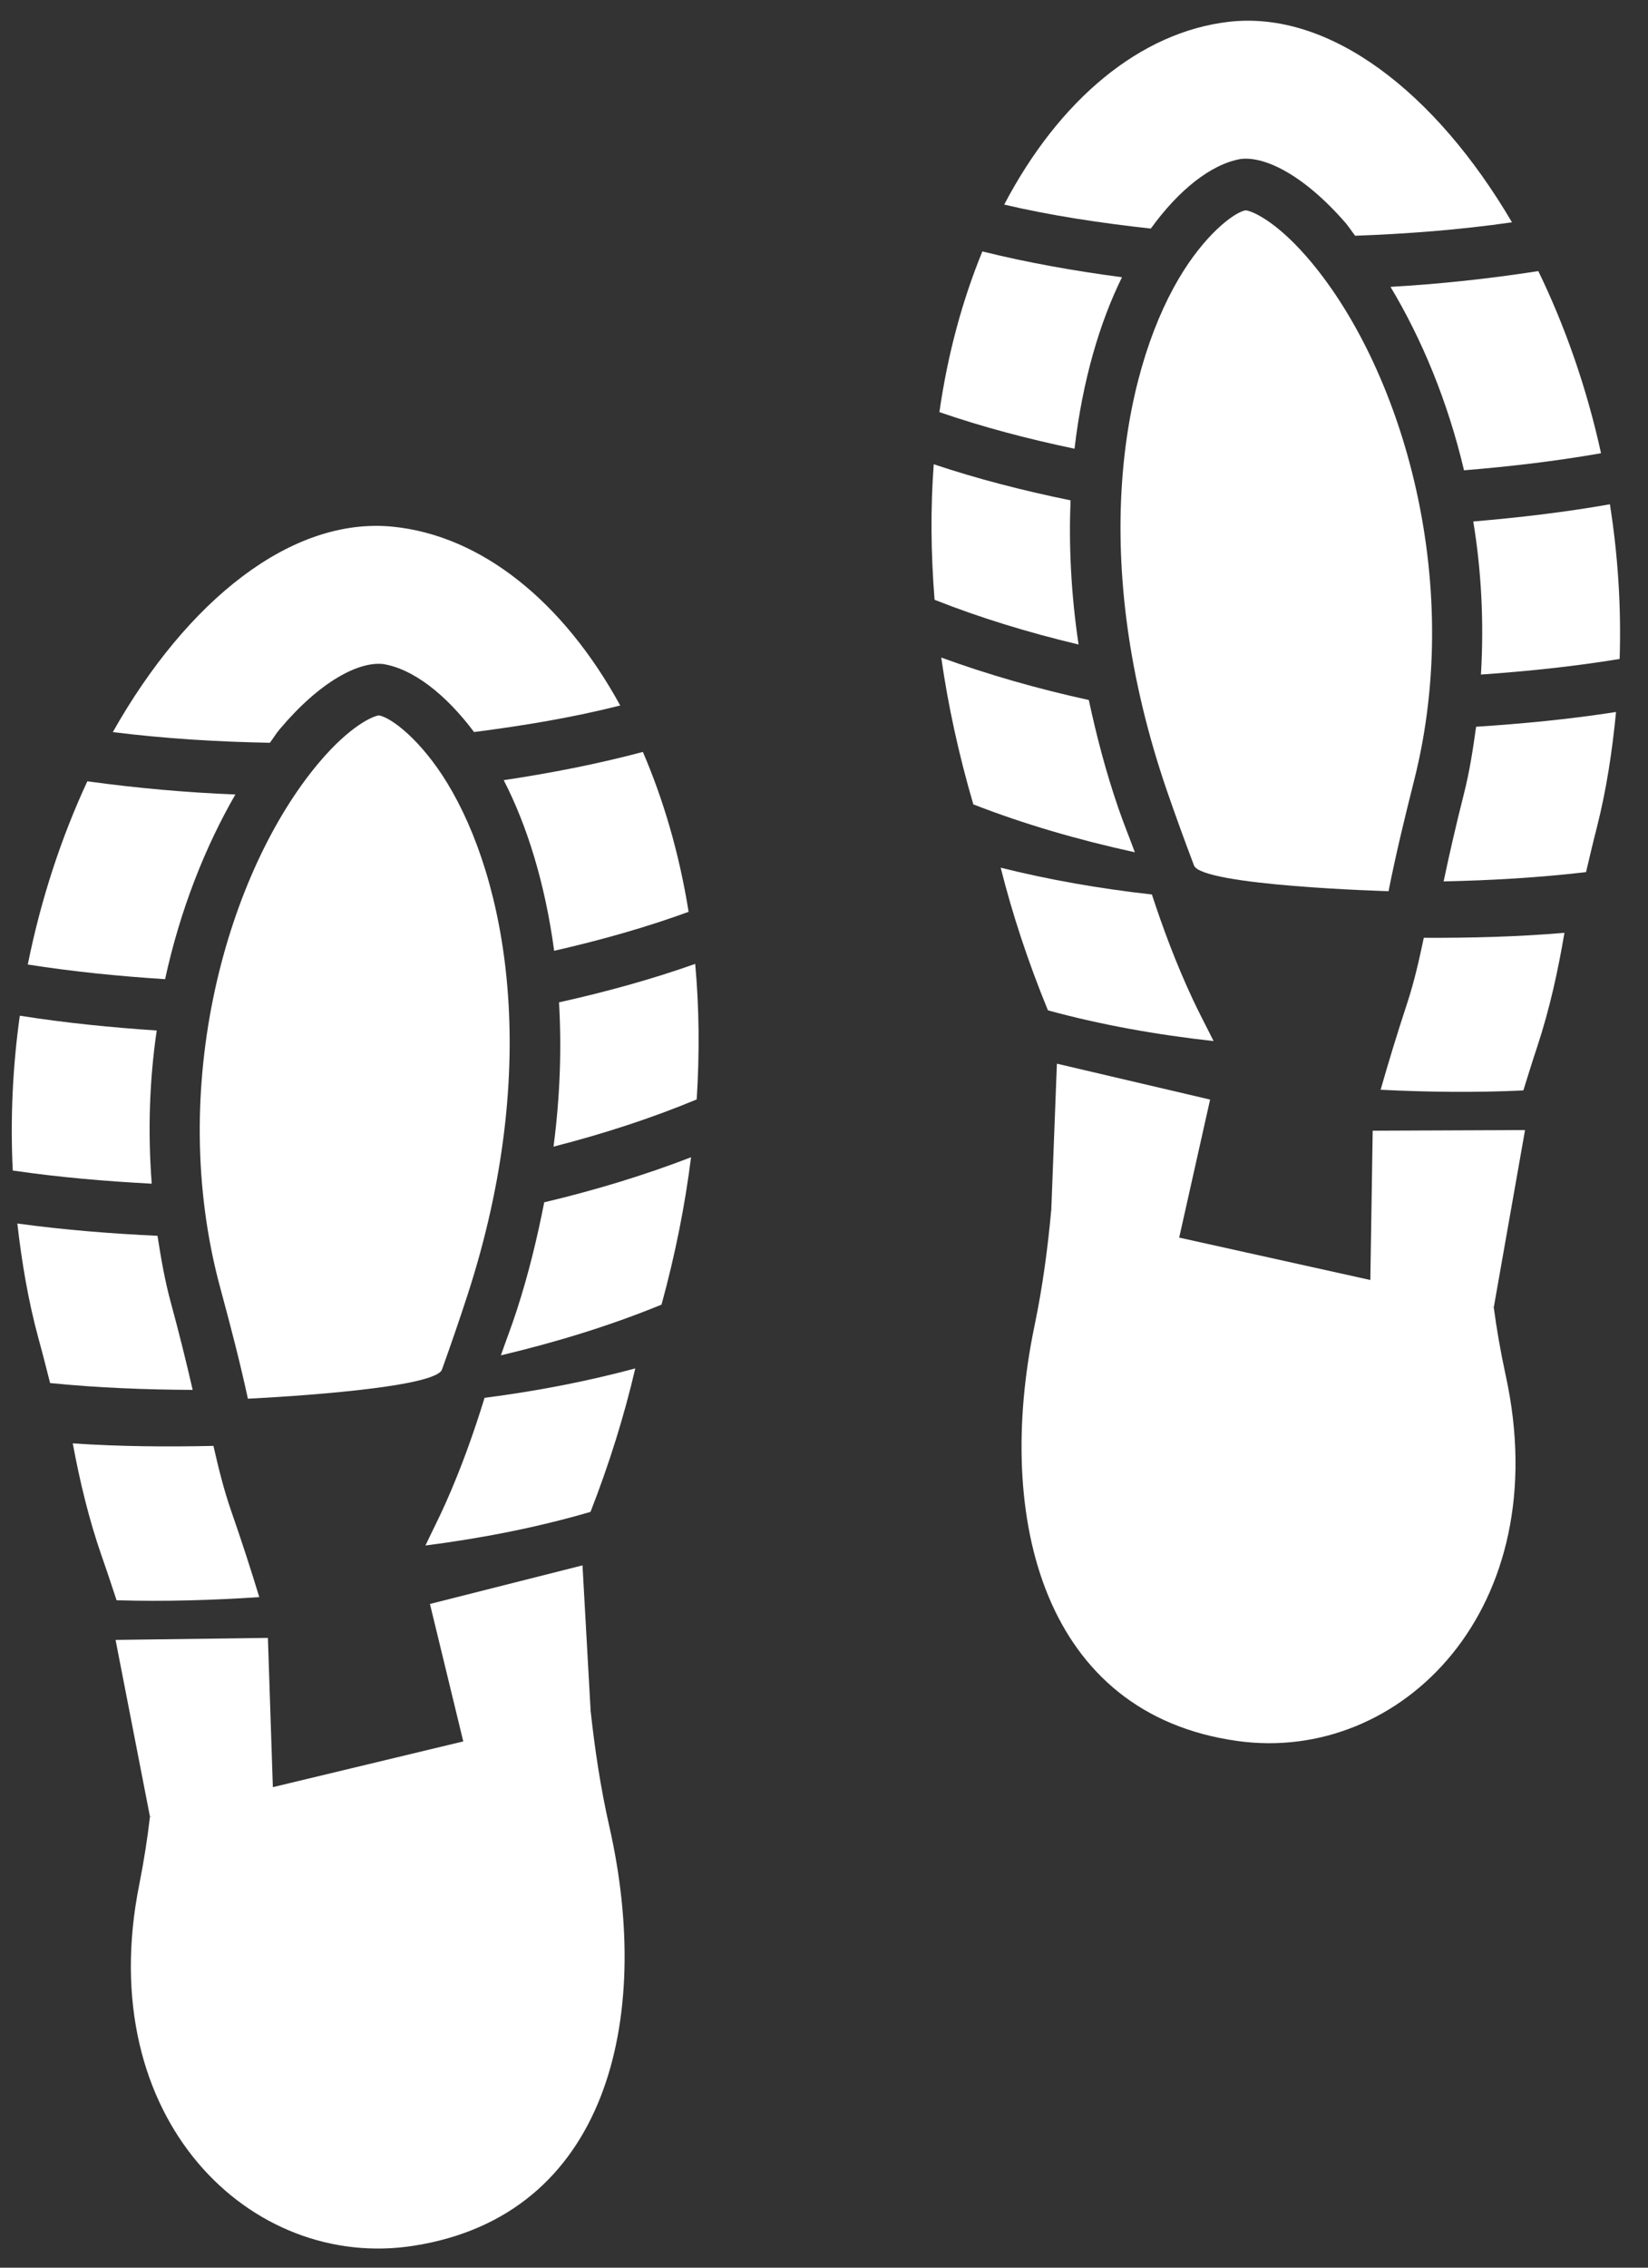
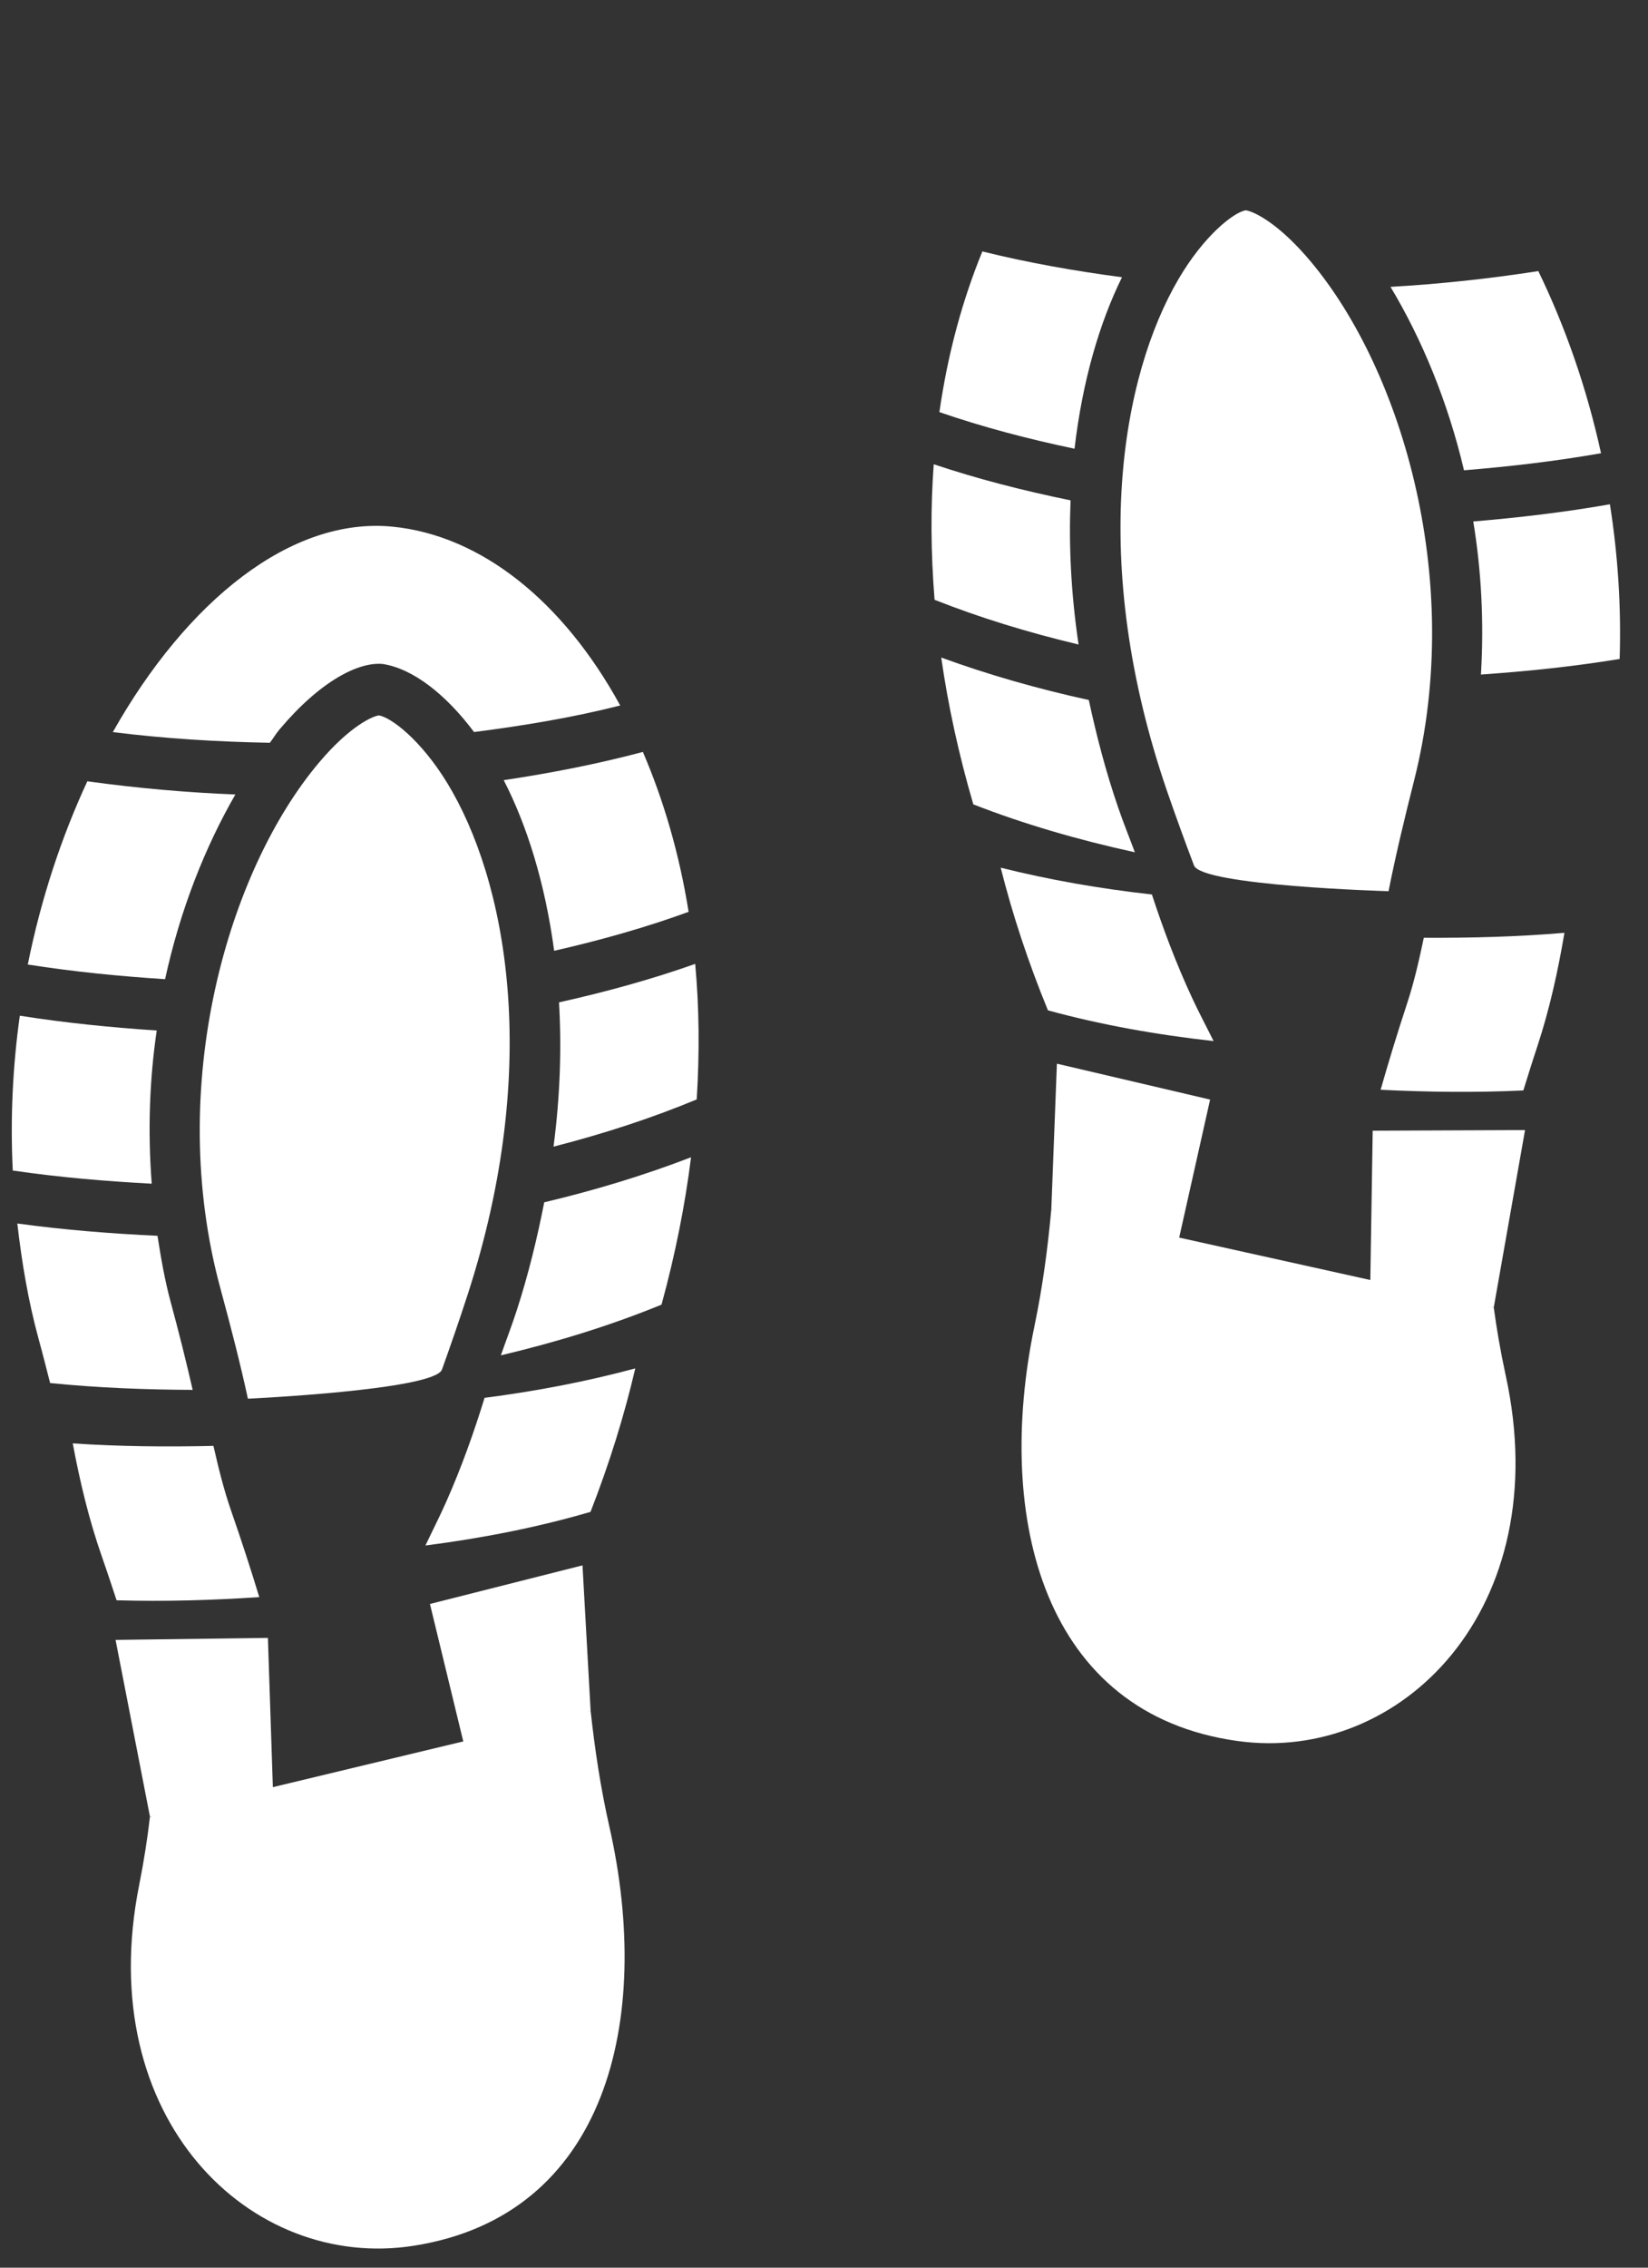
<svg xmlns="http://www.w3.org/2000/svg" width="56" height="77" viewBox="0 0 56 77">
  <rect x="0" y="0" width="56" height="77" fill="#333333" stroke="none" />
  <g fill="#FFF" transform="translate(-.832 -1.309)">
-     <path d="M42.904,6.669 C43.733,6.713 44.921,7.576 46.027,9.409 C46.121,9.56 46.194,9.75 46.283,9.912 C48.017,10.153 49.786,10.329 51.61,10.388 C49.82,5.582 46.76,2.217 43.316,2.012 C40.296,1.833 37.189,3.607 34.722,6.799 C36.226,7.444 37.833,7.983 39.487,8.466 C40.644,7.344 41.875,6.669 42.904,6.669 Z" transform="rotate(-10 43.166 6.194)" />
    <path d="M48.627,10.471 C49.36,12.382 49.867,14.621 50.005,17.039 C51.54,17.182 53.098,17.275 54.691,17.277 C54.597,14.997 54.236,12.816 53.666,10.816 C51.951,10.781 50.27,10.665 48.627,10.471 Z" transform="rotate(-10 51.66 13.874)" />
    <path d="M39.337,11.294 C37.77,10.799 36.254,10.245 34.817,9.607 C33.876,11.096 33.061,12.805 32.432,14.727 C33.78,15.475 35.226,16.143 36.738,16.748 C37.408,14.51 38.325,12.674 39.337,11.294 Z" transform="rotate(-10 35.884 13.177)" />
    <path d="M37.497,18.723 C35.972,18.121 34.504,17.455 33.131,16.709 C32.769,18.132 32.511,19.65 32.36,21.246 C33.771,22.113 35.299,22.893 36.915,23.591 C36.962,21.832 37.172,20.21 37.497,18.723 Z" transform="rotate(-10 34.928 20.15)" />
    <path d="M50.692,23.789 C52.243,23.951 53.815,24.067 55.426,24.086 C55.793,22.332 55.981,20.58 56.012,18.856 C54.425,18.856 52.871,18.763 51.338,18.625 C51.319,20.325 51.105,22.059 50.692,23.789 Z" transform="rotate(-10 53.352 21.355)" />
    <path d="M38.478,29.188 C38.27,27.873 38.174,26.623 38.128,25.408 C36.474,24.728 34.905,23.965 33.44,23.117 C33.387,24.748 33.452,26.448 33.648,28.216 C35.223,29.174 36.947,30.022 38.771,30.771 C38.674,30.239 38.565,29.735 38.478,29.188 Z" transform="rotate(-10 36.097 26.944)" />
-     <path d="M50.648,27.868 C50.202,28.86 49.81,29.786 49.449,30.684 C51.02,30.926 52.623,31.118 54.27,31.213 C54.471,30.748 54.665,30.291 54.894,29.787 C55.448,28.558 55.866,27.299 56.218,26.036 C54.597,26.003 53.011,25.876 51.448,25.704 C51.213,26.432 50.967,27.16 50.648,27.868 Z" transform="rotate(-10 52.833 28.458)" />
    <path d="M40.826,35.962 C40.618,34.647 40.522,33.397 40.476,32.182 C38.822,31.502 37.253,30.739 35.788,29.891 C35.735,31.522 35.8,33.222 35.996,34.99 C37.571,35.948 39.295,36.796 41.119,37.545 C41.022,37.013 40.913,36.509 40.826,35.962 Z" transform="rotate(-16 38.445 33.718)" />
    <path d="M48.694,35.156 C48.248,36.148 47.856,37.074 47.495,37.972 C49.066,38.214 50.669,38.406 52.316,38.501 C52.517,38.036 52.711,37.579 52.94,37.075 C53.494,35.846 53.912,34.587 54.264,33.324 C52.643,33.291 51.057,33.164 49.494,32.992 C49.259,33.72 49.013,34.448 48.694,35.156 Z" transform="rotate(-6 50.88 35.747)" />
    <polygon points="40.806 43.758 41.952 38.646 36.746 37.427 36.556 42.37" />
    <polygon points="46.779 44.142 50.599 46.007 53.376 40.559 48.419 39.066" transform="rotate(-17 50.078 42.536)" />
    <path d="M45.223,8.474 C44.801,8.481 43.691,9.072 42.586,10.366 C40.092,13.286 37.887,19.302 39.173,27.434 C39.316,28.333 39.472,29.214 39.636,30.077 C39.773,30.805 45.995,32.087 45.995,32.087 C46.434,30.953 46.942,29.785 47.497,28.549 C50.435,22.028 49.463,14.472 46.989,10.378 C46.137,8.967 45.41,8.519 45.223,8.474 Z" transform="rotate(-10 44.052 20.28)" />
    <path d="M50.643,44.669 L35.291,43.461 C35.354,44.753 35.368,46.074 35.276,47.469 C34.839,54.161 37.427,60.475 44.073,60.461 C49.676,60.453 54.185,54.499 51.364,46.893 C51.069,46.093 50.839,45.368 50.643,44.669 Z" transform="rotate(8 43.73 51.961)" />
    <path d="M13.4,23.821 C14.229,23.865 15.417,24.728 16.523,26.561 C16.617,26.712 16.69,26.902 16.779,27.064 C18.513,27.305 20.282,27.481 22.106,27.54 C20.316,22.734 17.256,19.369 13.812,19.164 C10.792,18.985 7.685,20.759 5.218,23.951 C6.722,24.596 8.329,25.135 9.983,25.618 C11.14,24.496 12.371,23.821 13.4,23.821 Z" transform="scale(-1 1) rotate(-9 0 196.938)" />
    <path d="M2.272,27.77 C3.005,29.681 3.512,31.92 3.65,34.338 C5.185,34.481 6.743,34.574 8.336,34.576 C8.242,32.296 7.881,30.115 7.311,28.115 C5.596,28.08 3.915,27.964 2.272,27.77 Z" transform="scale(-1 1) rotate(-9 0 98.562)" />
    <path d="M24.517,28.317 C22.95,27.822 21.434,27.268 19.997,26.63 C19.056,28.119 18.241,29.828 17.612,31.75 C18.96,32.498 20.406,33.166 21.918,33.771 C22.588,31.533 23.505,29.697 24.517,28.317 Z" transform="scale(-1 1) rotate(-9 0 297.847)" />
    <path d="M24.71,35.729 C23.185,35.127 21.717,34.461 20.344,33.715 C19.982,35.138 19.724,36.656 19.573,38.252 C20.984,39.119 22.512,39.899 24.128,40.597 C24.175,38.838 24.385,37.216 24.71,35.729 Z" transform="scale(-1 1) rotate(-9 0 318.49)" />
    <path d="M1.082,41.116 C2.633,41.278 4.205,41.394 5.816,41.413 C6.183,39.659 6.371,37.907 6.402,36.183 C4.815,36.183 3.261,36.09 1.728,35.952 C1.709,37.652 1.495,39.386 1.082,41.116 Z" transform="scale(-1 1) rotate(-9 0 86.225)" />
    <path d="M23.473,46.213 C23.265,44.898 23.169,43.648 23.123,42.433 C21.469,41.753 19.9,40.99 18.435,40.142 C18.382,41.773 18.447,43.473 18.643,45.241 C20.218,46.199 21.942,47.047 23.766,47.796 C23.669,47.264 23.56,46.76 23.473,46.213 Z" transform="scale(-1 1) rotate(-9 0 311.963)" />
    <path d="M2.199,45.185 C1.753,46.177 1.361,47.103 1,48.001 C2.571,48.243 4.174,48.435 5.821,48.53 C6.022,48.065 6.216,47.608 6.445,47.104 C6.999,45.875 7.417,44.616 7.769,43.353 C6.148,43.32 4.562,43.193 2.999,43.021 C2.764,43.749 2.518,44.477 2.199,45.185 Z" transform="scale(-1 1) rotate(-9 0 101.486)" />
    <path d="M21.244,53.027 C21.036,51.712 20.94,50.462 20.894,49.247 C19.24,48.567 17.671,47.804 16.206,46.956 C16.153,48.587 16.218,50.287 16.414,52.055 C17.989,53.013 19.713,53.861 21.537,54.61 C21.44,54.078 21.331,53.574 21.244,53.027 Z" transform="scale(-1 1) rotate(-15 0 194.058)" />
    <path d="M4.279,52.438 C3.833,53.43 3.441,54.356 3.08,55.254 C4.651,55.496 6.254,55.688 7.901,55.783 C8.102,55.318 8.296,54.861 8.525,54.357 C9.079,53.128 9.497,51.869 9.849,50.606 C8.228,50.573 6.642,50.446 5.079,50.274 C4.844,51.002 4.598,51.73 4.279,52.438 Z" transform="scale(-1 1) rotate(-5 0 201.092)" />
    <polygon points="19.725 60.836 20.871 55.725 15.665 54.505 15.475 59.448" transform="scale(-1 1) rotate(1 0 -2024.766)" />
    <polygon points="4.087 61.409 7.906 63.273 10.684 57.826 5.727 56.333" transform="scale(-1 1) rotate(-16 0 112.351)" />
    <path d="M14.192,25.639 C13.77,25.646 12.66,26.237 11.555,27.531 C9.061,30.451 6.856,36.467 8.142,44.599 C8.285,45.498 8.441,46.379 8.605,47.242 C8.742,47.97 14.964,49.252 14.964,49.252 C15.403,48.118 15.911,46.95 16.466,45.714 C19.404,39.193 18.432,31.637 15.958,27.543 C15.106,26.132 14.379,25.684 14.192,25.639 Z" transform="scale(-1 1) rotate(-9 0 202.896)" />
    <path d="M20.811,61.824 L5.459,60.616 C5.522,61.907 5.536,63.229 5.444,64.624 C5.007,71.315 7.595,77.63 14.241,77.616 C19.844,77.607 24.353,71.654 21.532,64.047 C21.237,63.247 21.007,62.522 20.811,61.824 Z" transform="scale(-1 1) rotate(9 0 -107.465)" />
  </g>
</svg>